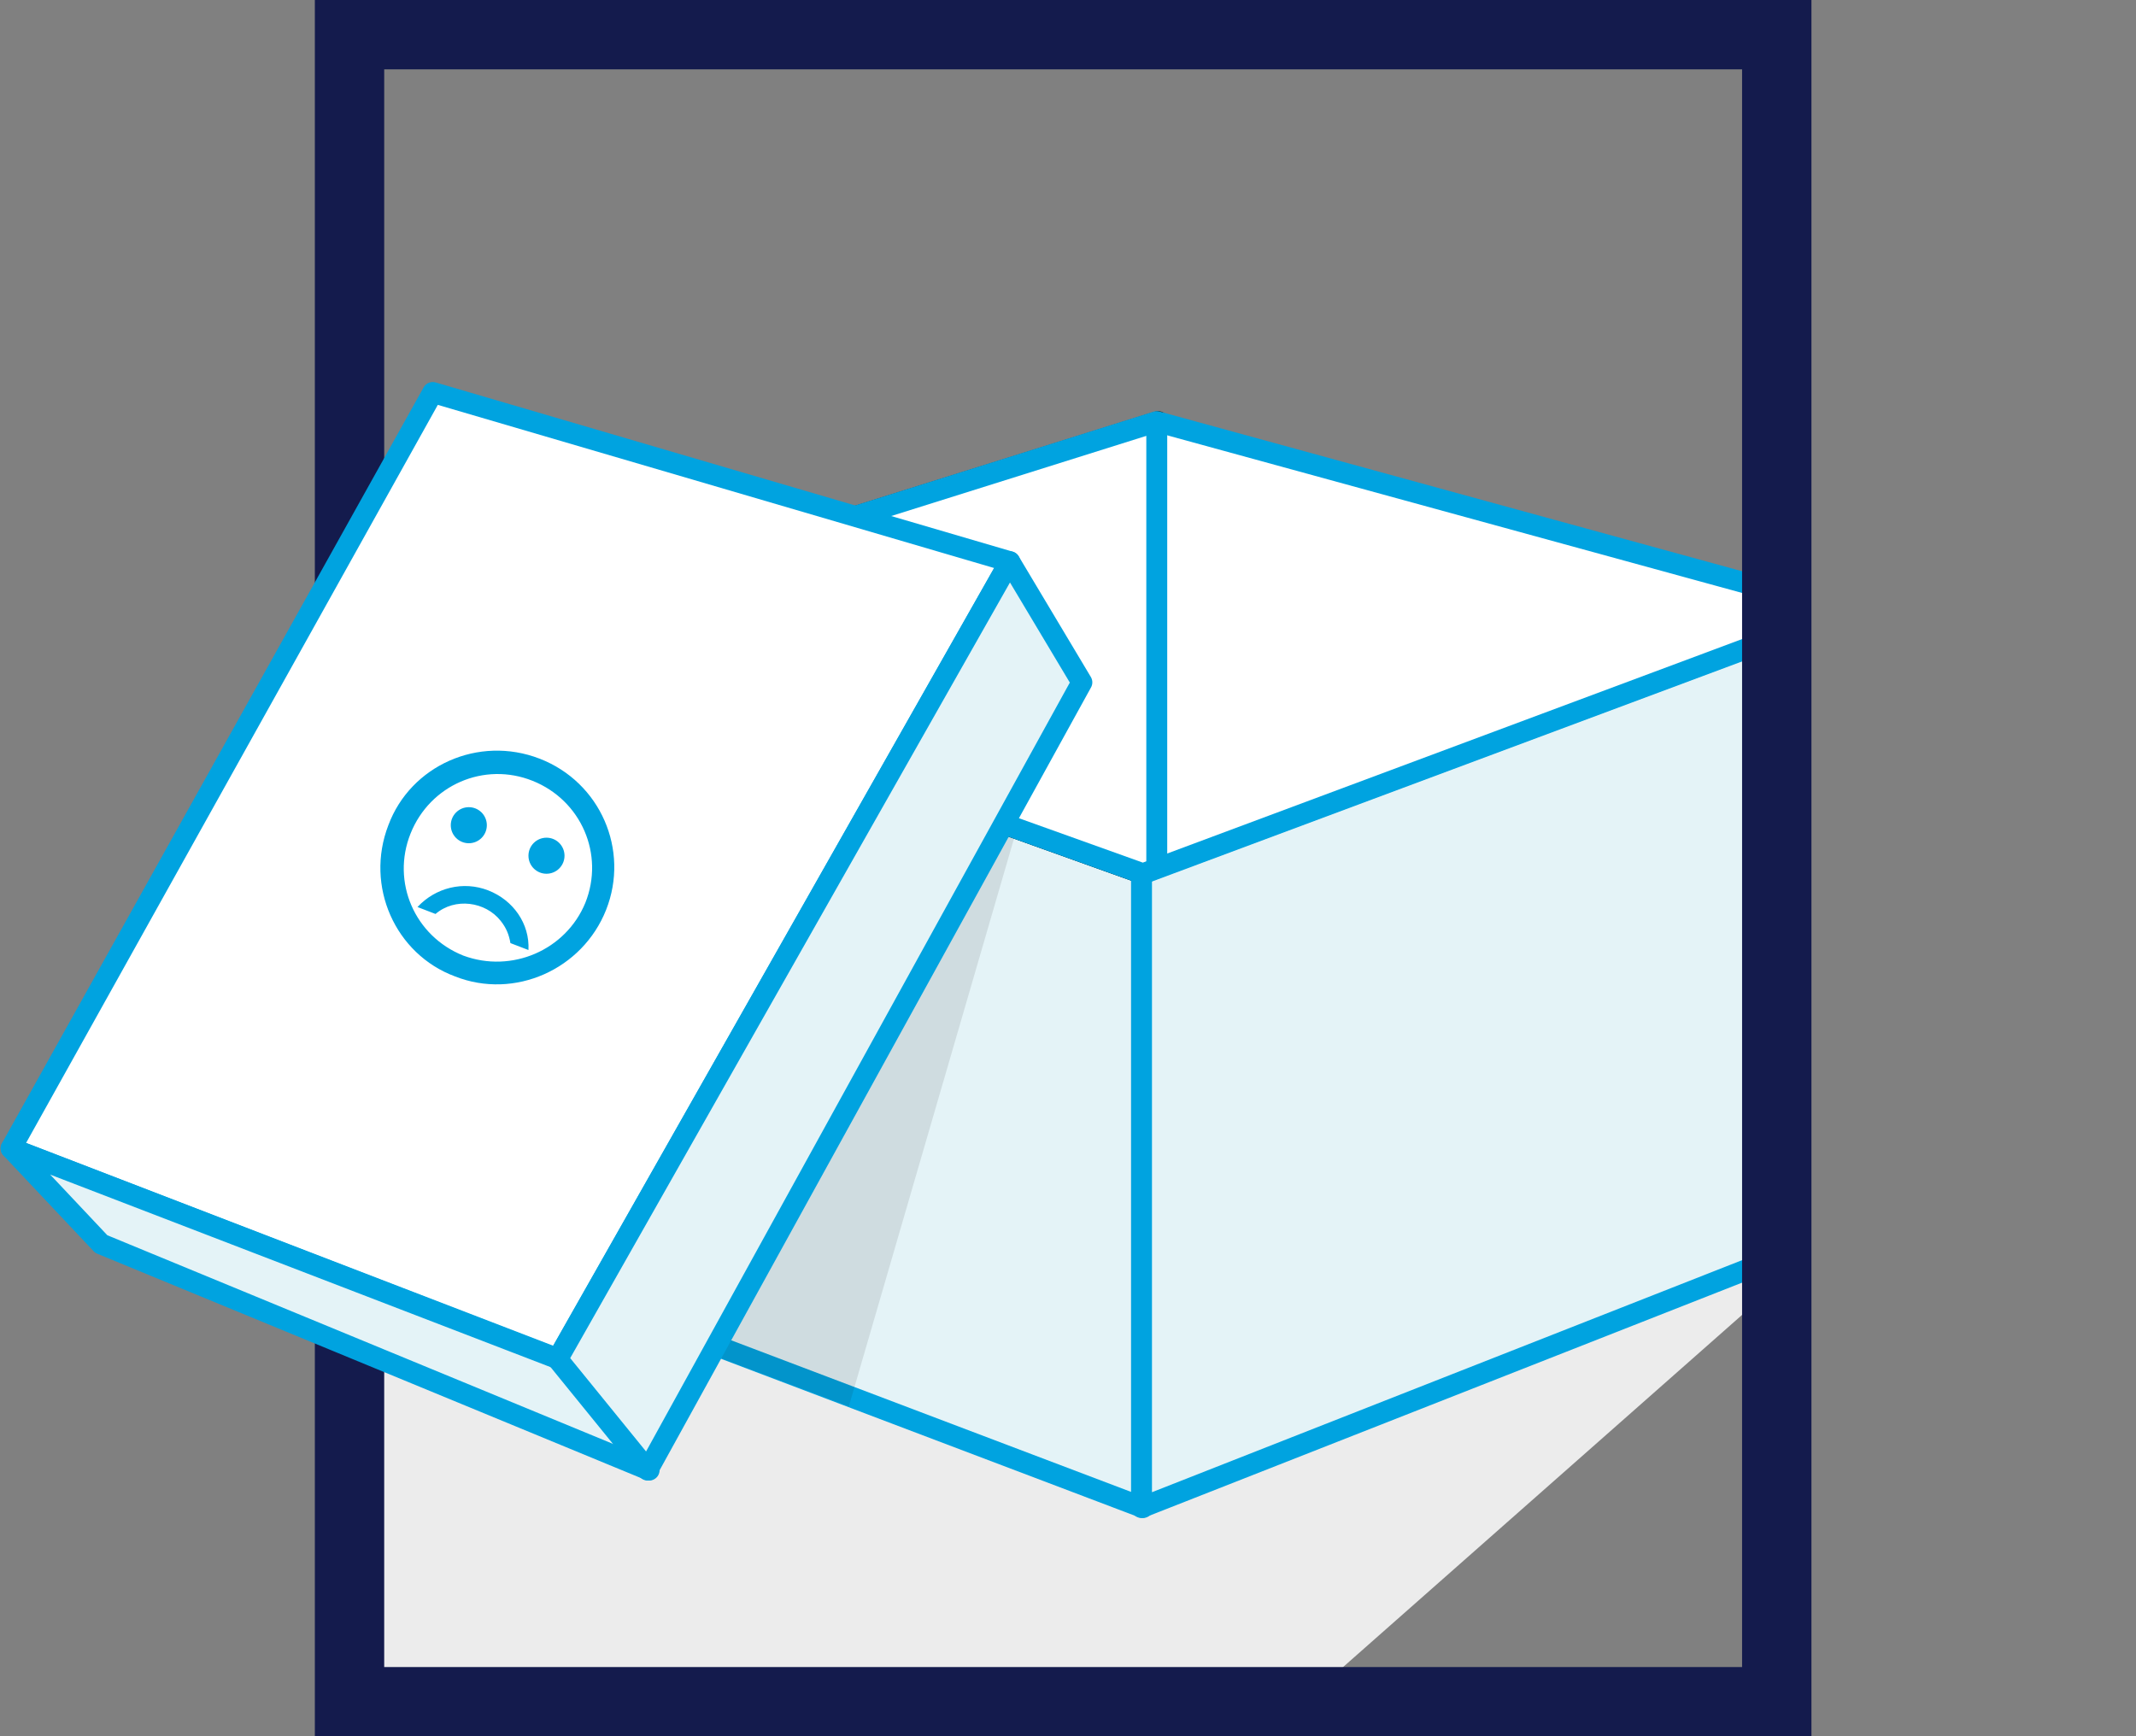
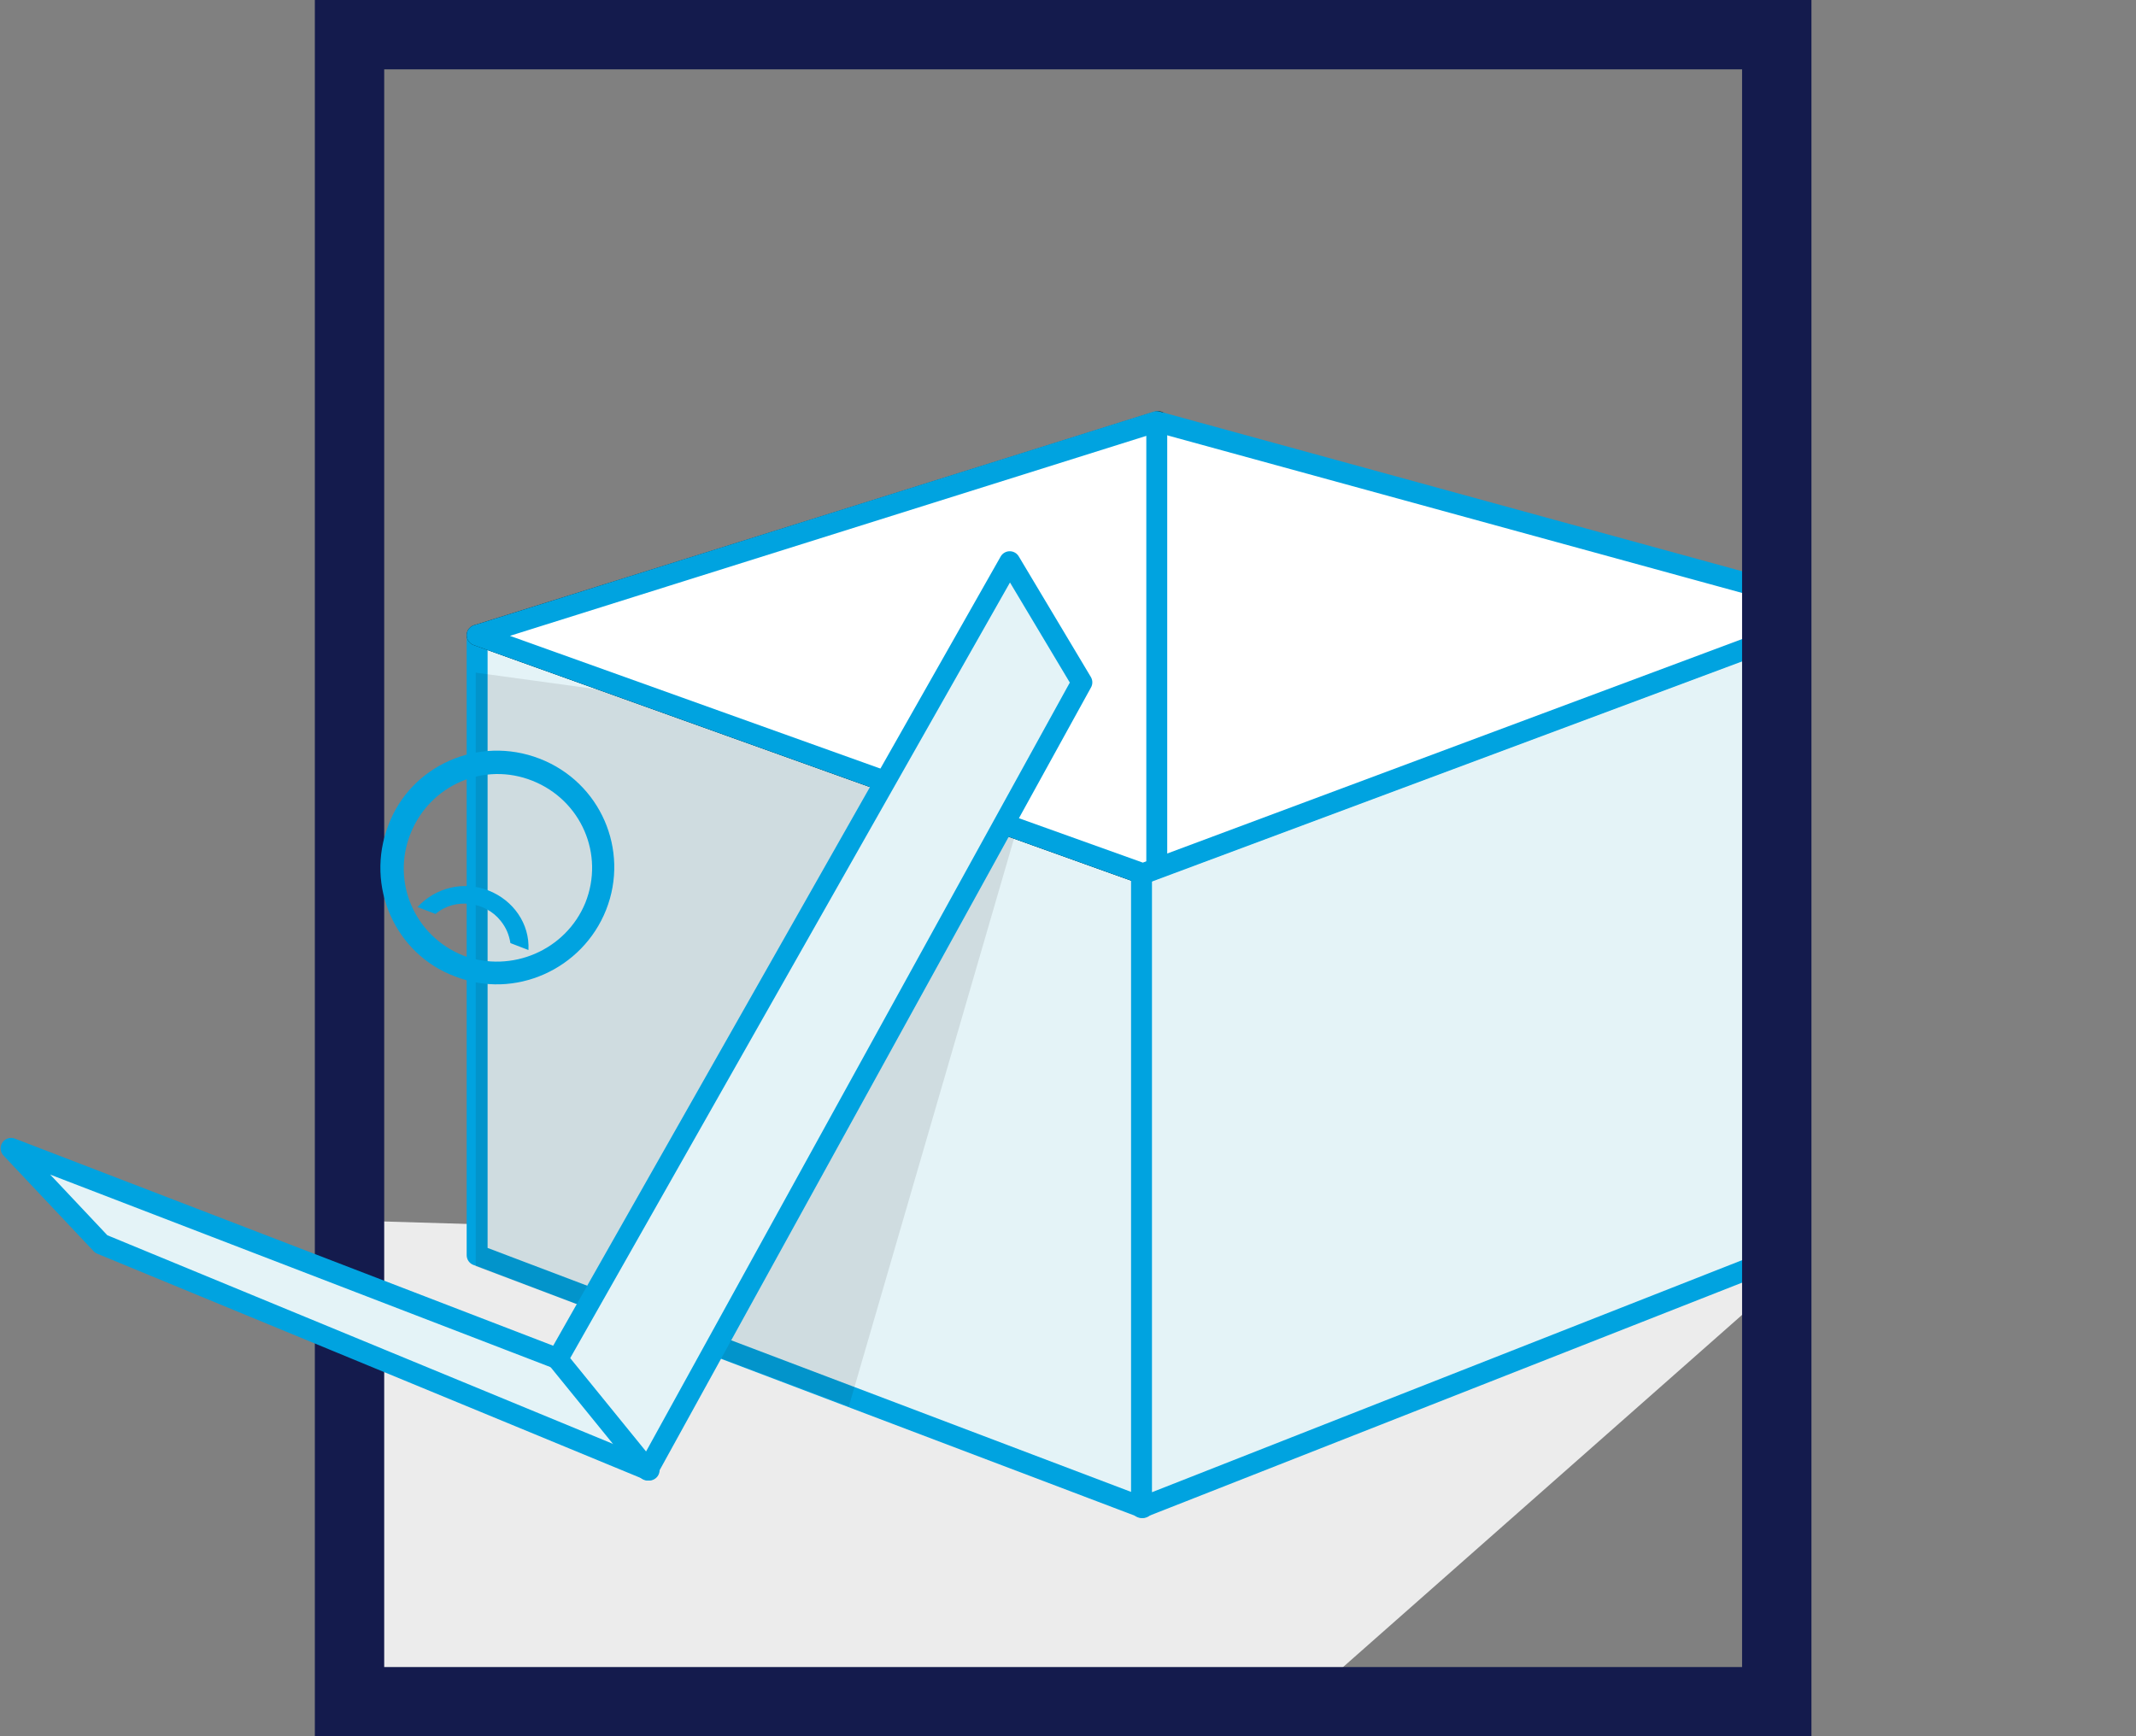
<svg xmlns="http://www.w3.org/2000/svg" version="1.1" id="Layer_1" x="0px" y="0px" viewBox="0 0 154 125.2" enable-background="new 0 0 154 125.2" xml:space="preserve">
  <rect x="0" y="0" width="154" height="125.2" fill="#808080" stroke="none" />
  <path fill="#ECECEC" d="M129.8,91.1L94,122.7H25.2V88L129.8,91.1z" />
  <path fill="#E4F3F7" stroke="#00A3E0" stroke-width="1.508" stroke-linejoin="round" d="M34.4,45.8l48,17.2v45.7l-48-18.2V45.8z" />
  <path fill="#FFFFFF" stroke="#141414" stroke-width="1.508" stroke-linejoin="round" d="M34.4,45.8l48,17.2l1.1-0.4V30.4L34.4,45.8  z" />
  <path opacity="0.104" fill="#141414" enable-background="new    " d="M73.7,58.5l-27-8.3l-12.4-1.7v42.8l26.9,10.1l12.1-41.6  L73.7,58.5z" />
  <g>
    <path fill="#FFFFFF" stroke="#00A3E0" stroke-width="1.508" stroke-linejoin="round" d="M83.4,30.4V63" />
    <path fill="#E4F3F7" stroke="#00A3E0" stroke-width="1.508" stroke-linejoin="round" d="M126.8,46.4L82.3,63v45.7l44.5-17.5V46.4z   " />
    <path fill="#FFFFFF" stroke="#00A3E0" stroke-width="1.508" stroke-linejoin="round" d="M126.8,42.3L83.4,30.4l-49,15.4l48,17.2   l44.5-16.6V42.3z" />
    <path fill="#FFFFFF" stroke="#00A3E0" stroke-width="1.508" stroke-linejoin="round" d="M83.4,30.4v32.2" />
  </g>
  <path fill="none" stroke="#141B4D" stroke-width="5" stroke-miterlimit="10" d="M25.2,2.5h102.9v120.2H25.2L25.2,2.5z" />
-   <path fill="#FFFFFF" stroke="#00A3E0" stroke-width="1.508" stroke-linejoin="round" d="M72.8,40.5L31.2,28.3L0.8,82.8L40.2,98  L72.8,40.5z" />
  <path fill="#E4F3F7" stroke="#00A3E0" stroke-width="1.508" stroke-linejoin="round" d="M0.8,82.8l6.5,6.9L46.8,106l-6.5-8  L0.8,82.8z" />
  <path fill="#E4F3F7" stroke="#00A3E0" stroke-width="1.508" stroke-linejoin="round" d="M72.8,40.5L40.2,98l6.5,8l31.3-56.8  L72.8,40.5z" />
-   <circle fill="#00A3E0" cx="39.4" cy="61.7" r="1.3" />
-   <circle fill="#00A3E0" cx="33.8" cy="59.5" r="1.3" />
  <path fill="#00A3E0" d="M35.2,64.2c-1.8-0.7-3.8-0.2-5.1,1.2l1.3,0.5c1.4-1.2,3.6-0.9,4.7,0.5c0.4,0.5,0.6,1,0.7,1.6l1.3,0.5  C38.2,66.6,37,64.9,35.2,64.2z M33.4,68.9c-3.5-1.4-5.2-5.3-3.8-8.8c1.4-3.5,5.3-5.2,8.8-3.8s5.2,5.3,3.8,8.8c0,0,0,0,0,0  C40.8,68.5,36.9,70.2,33.4,68.9C33.4,68.9,33.4,68.9,33.4,68.9z M38.9,54.7c-4.4-1.7-9.3,0.5-10.9,4.8c-1.7,4.4,0.5,9.3,4.8,10.9  c4.3,1.7,9.2-0.5,10.9-4.8C45.4,61.3,43.3,56.4,38.9,54.7C38.9,54.7,38.9,54.7,38.9,54.7L38.9,54.7z" />
</svg>